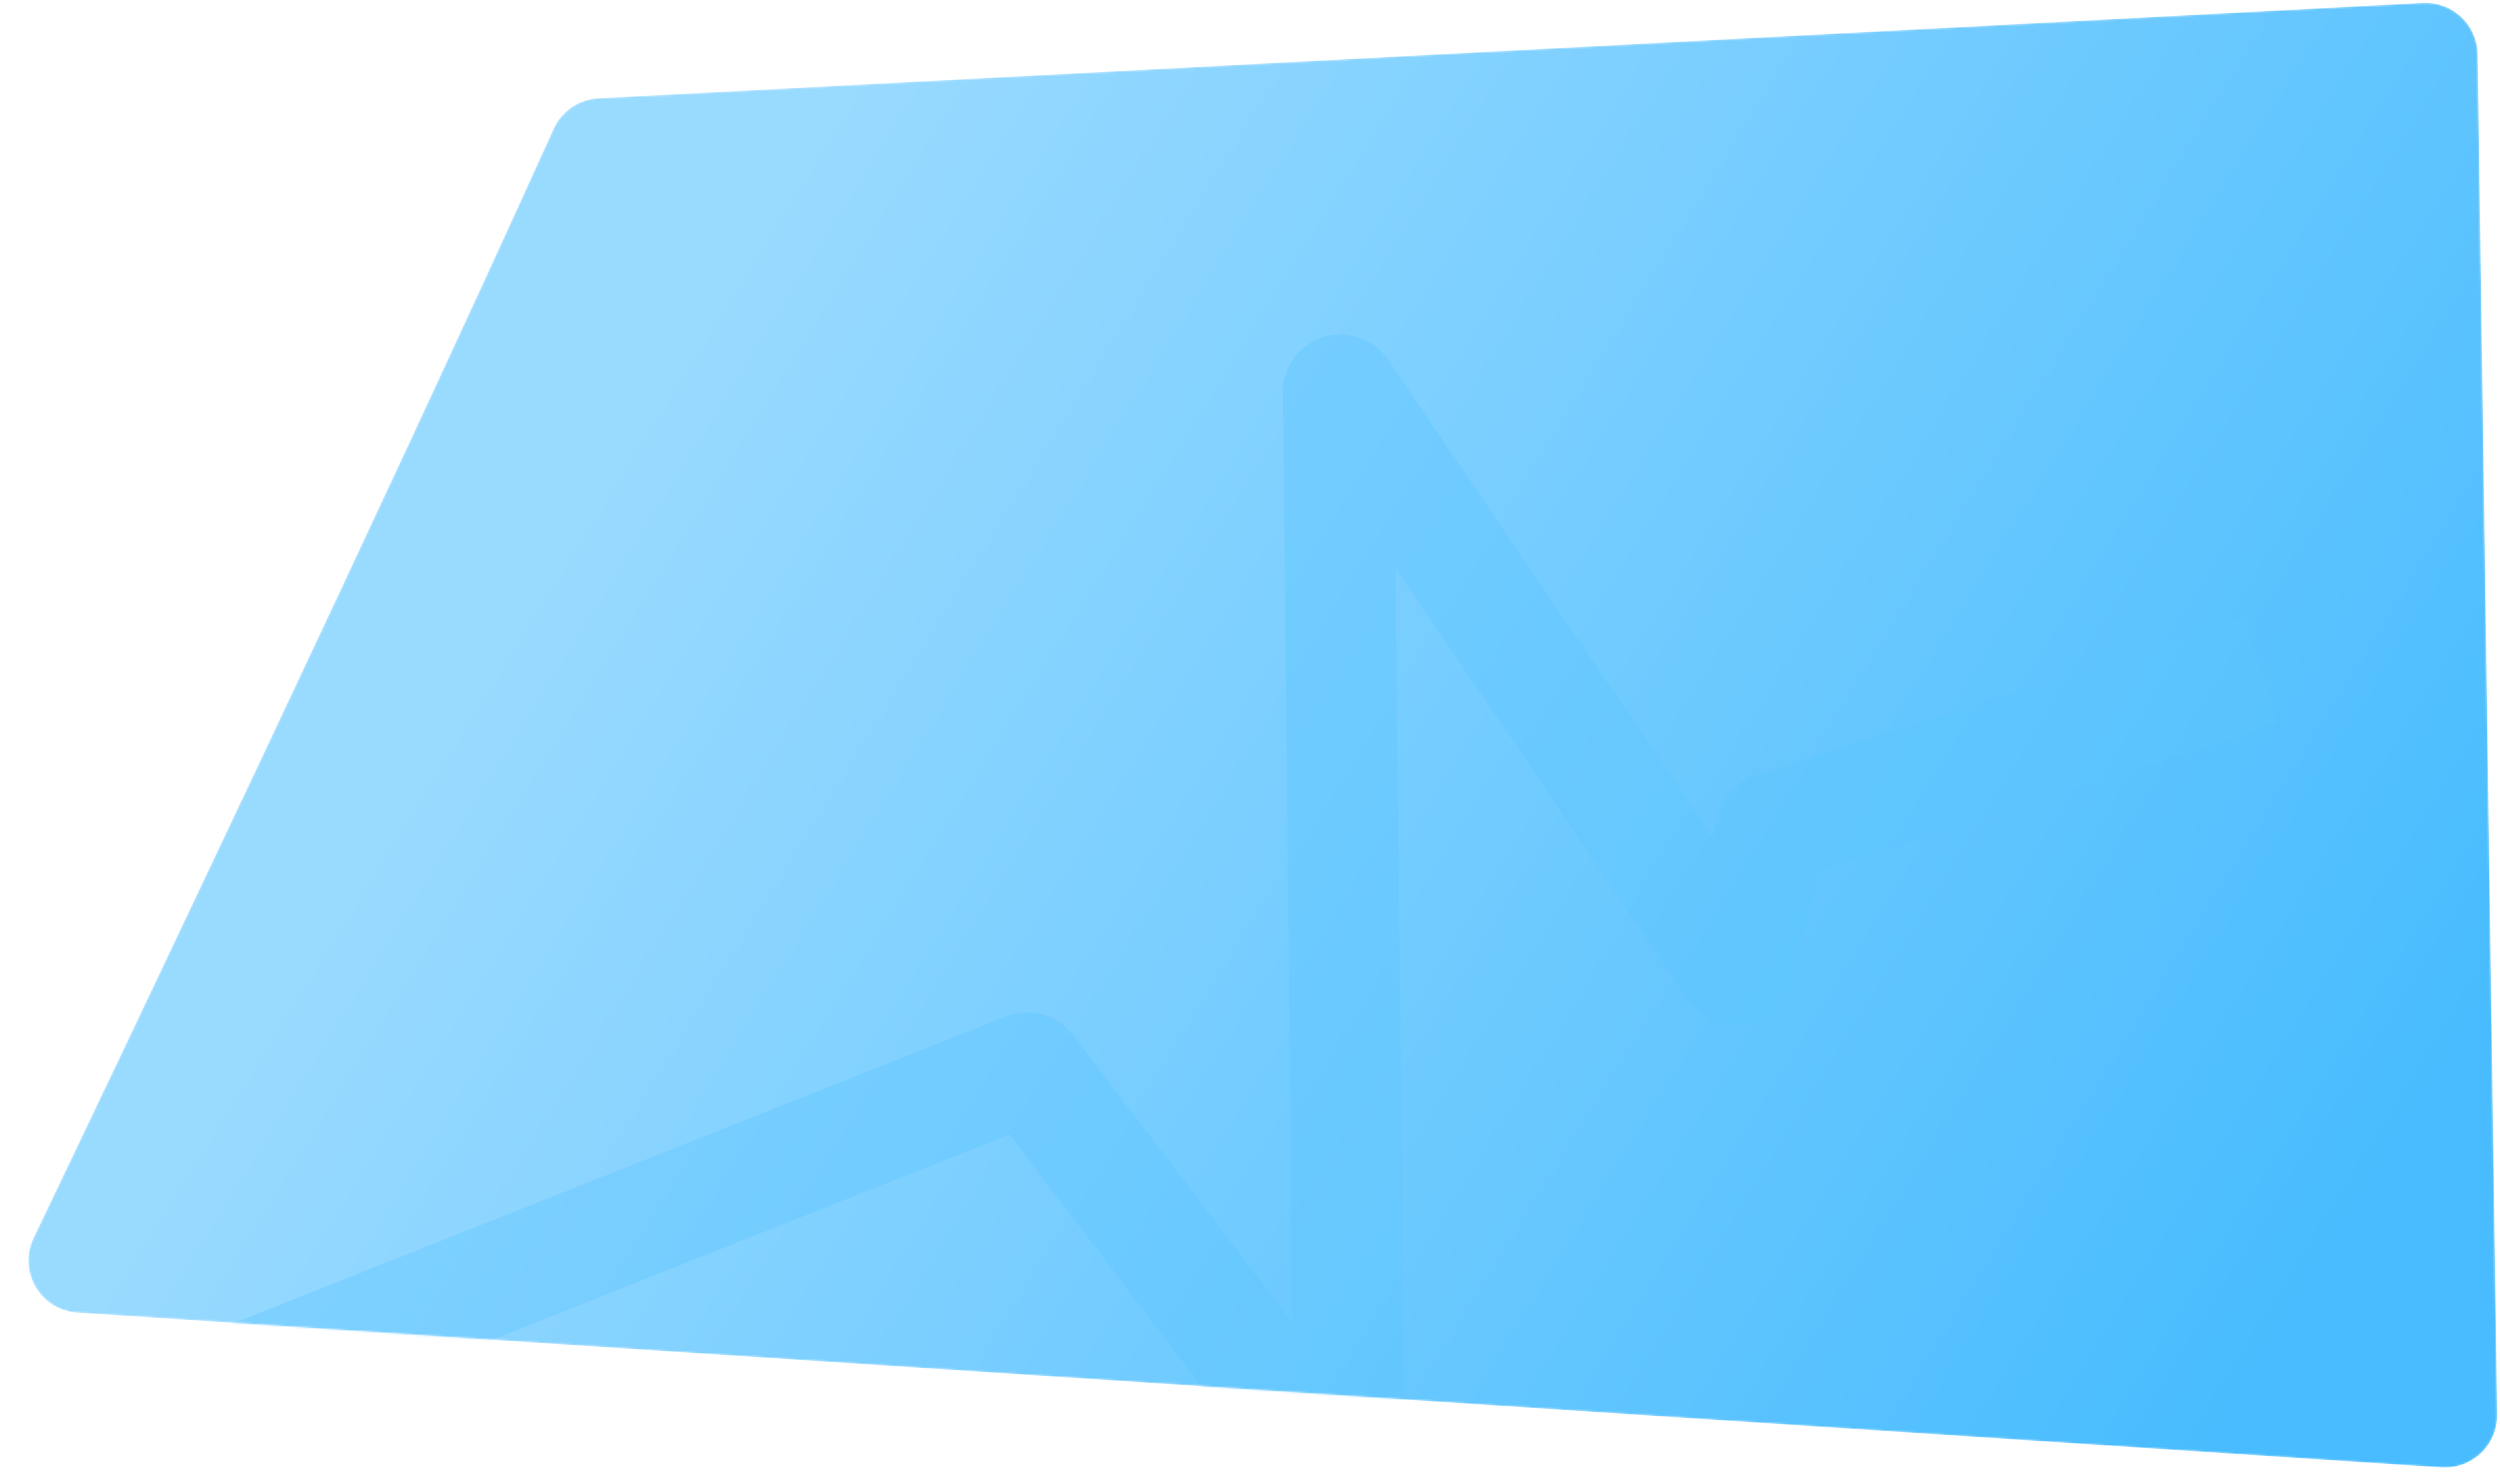
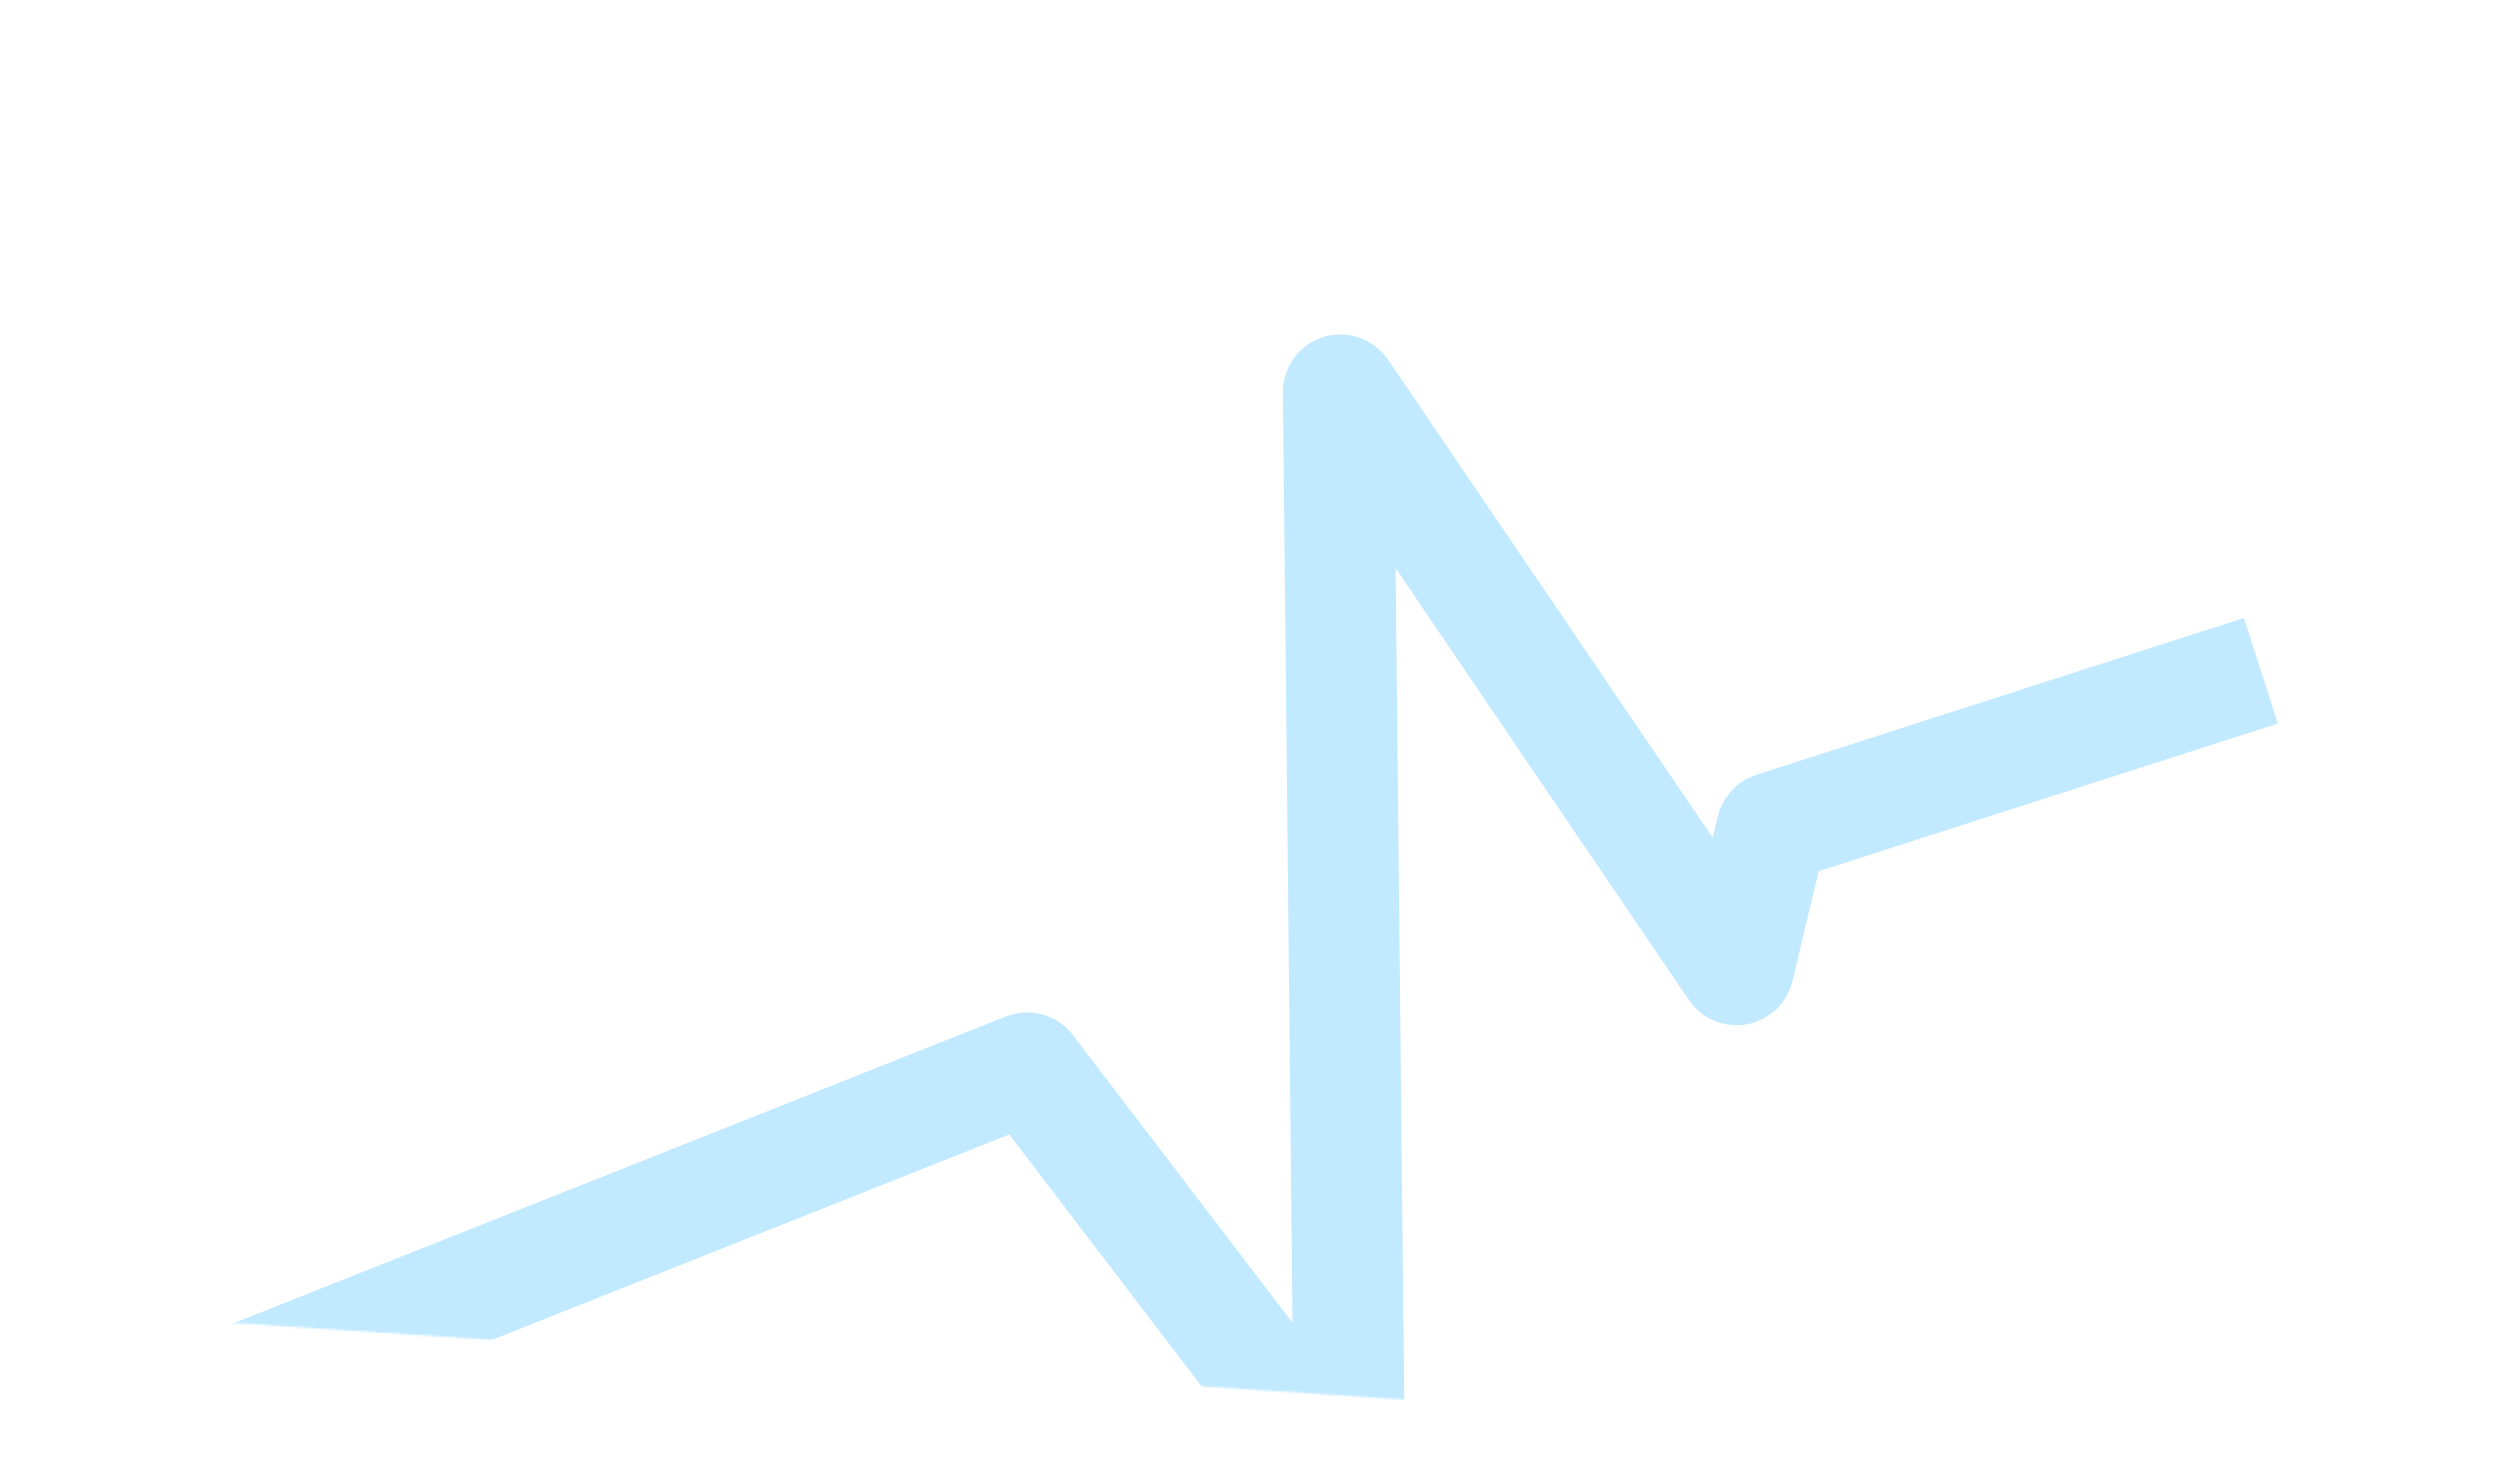
<svg xmlns="http://www.w3.org/2000/svg" width="1195" height="704" viewBox="0 0 1195 704" fill="none">
  <mask id="mask0_170_48" style="mask-type:alpha" maskUnits="userSpaceOnUse" x="13" y="1" width="1181" height="701">
    <path d="M286.049 46.92L1158.07 1.355C1172.23 0.615 1184.17 11.786 1184.37 25.963L1193.68 676.154C1193.89 690.744 1181.61 702.411 1167.05 701.458L36.936 627.492C19.263 626.335 8.326 607.733 15.973 591.759C59.573 500.68 182.82 242.287 264.586 61.528C268.445 52.997 276.698 47.408 286.049 46.92Z" fill="url(#paint0_linear_170_48)" />
  </mask>
  <g mask="url(#mask0_170_48)">
-     <path d="M286.049 46.92L1158.07 1.355C1172.23 0.615 1184.17 11.786 1184.37 25.963L1193.68 676.154C1193.89 690.744 1181.61 702.411 1167.05 701.458L36.936 627.492C19.263 626.335 8.326 607.733 15.973 591.759C59.573 500.68 182.82 242.287 264.586 61.528C268.445 52.997 276.698 47.408 286.049 46.92Z" fill="url(#paint1_linear_170_48)" />
    <path opacity="0.38" d="M72.187 676.676L490.605 510.505C491.022 510.34 491.497 510.471 491.769 510.828L643.324 709.373C643.908 710.137 645.129 709.717 645.119 708.755L639.728 187.383C639.718 186.392 640.999 185.991 641.555 186.81L829.215 463.13C829.703 463.849 830.813 463.645 831.015 462.8L846.886 396.336C846.967 395.996 847.219 395.723 847.552 395.616L1080.71 320.606" stroke="#5CC5FF" stroke-width="53" />
  </g>
  <defs>
    <linearGradient id="paint0_linear_170_48" x1="383.204" y1="79.753" x2="1146.04" y2="552.639" gradientUnits="userSpaceOnUse">
      <stop stop-color="#99DAFF" />
      <stop offset="1" stop-color="#48BCFE" />
    </linearGradient>
    <linearGradient id="paint1_linear_170_48" x1="383.204" y1="79.753" x2="1146.04" y2="552.639" gradientUnits="userSpaceOnUse">
      <stop stop-color="#99DAFF" />
      <stop offset="1" stop-color="#48BCFE" />
    </linearGradient>
  </defs>
</svg>